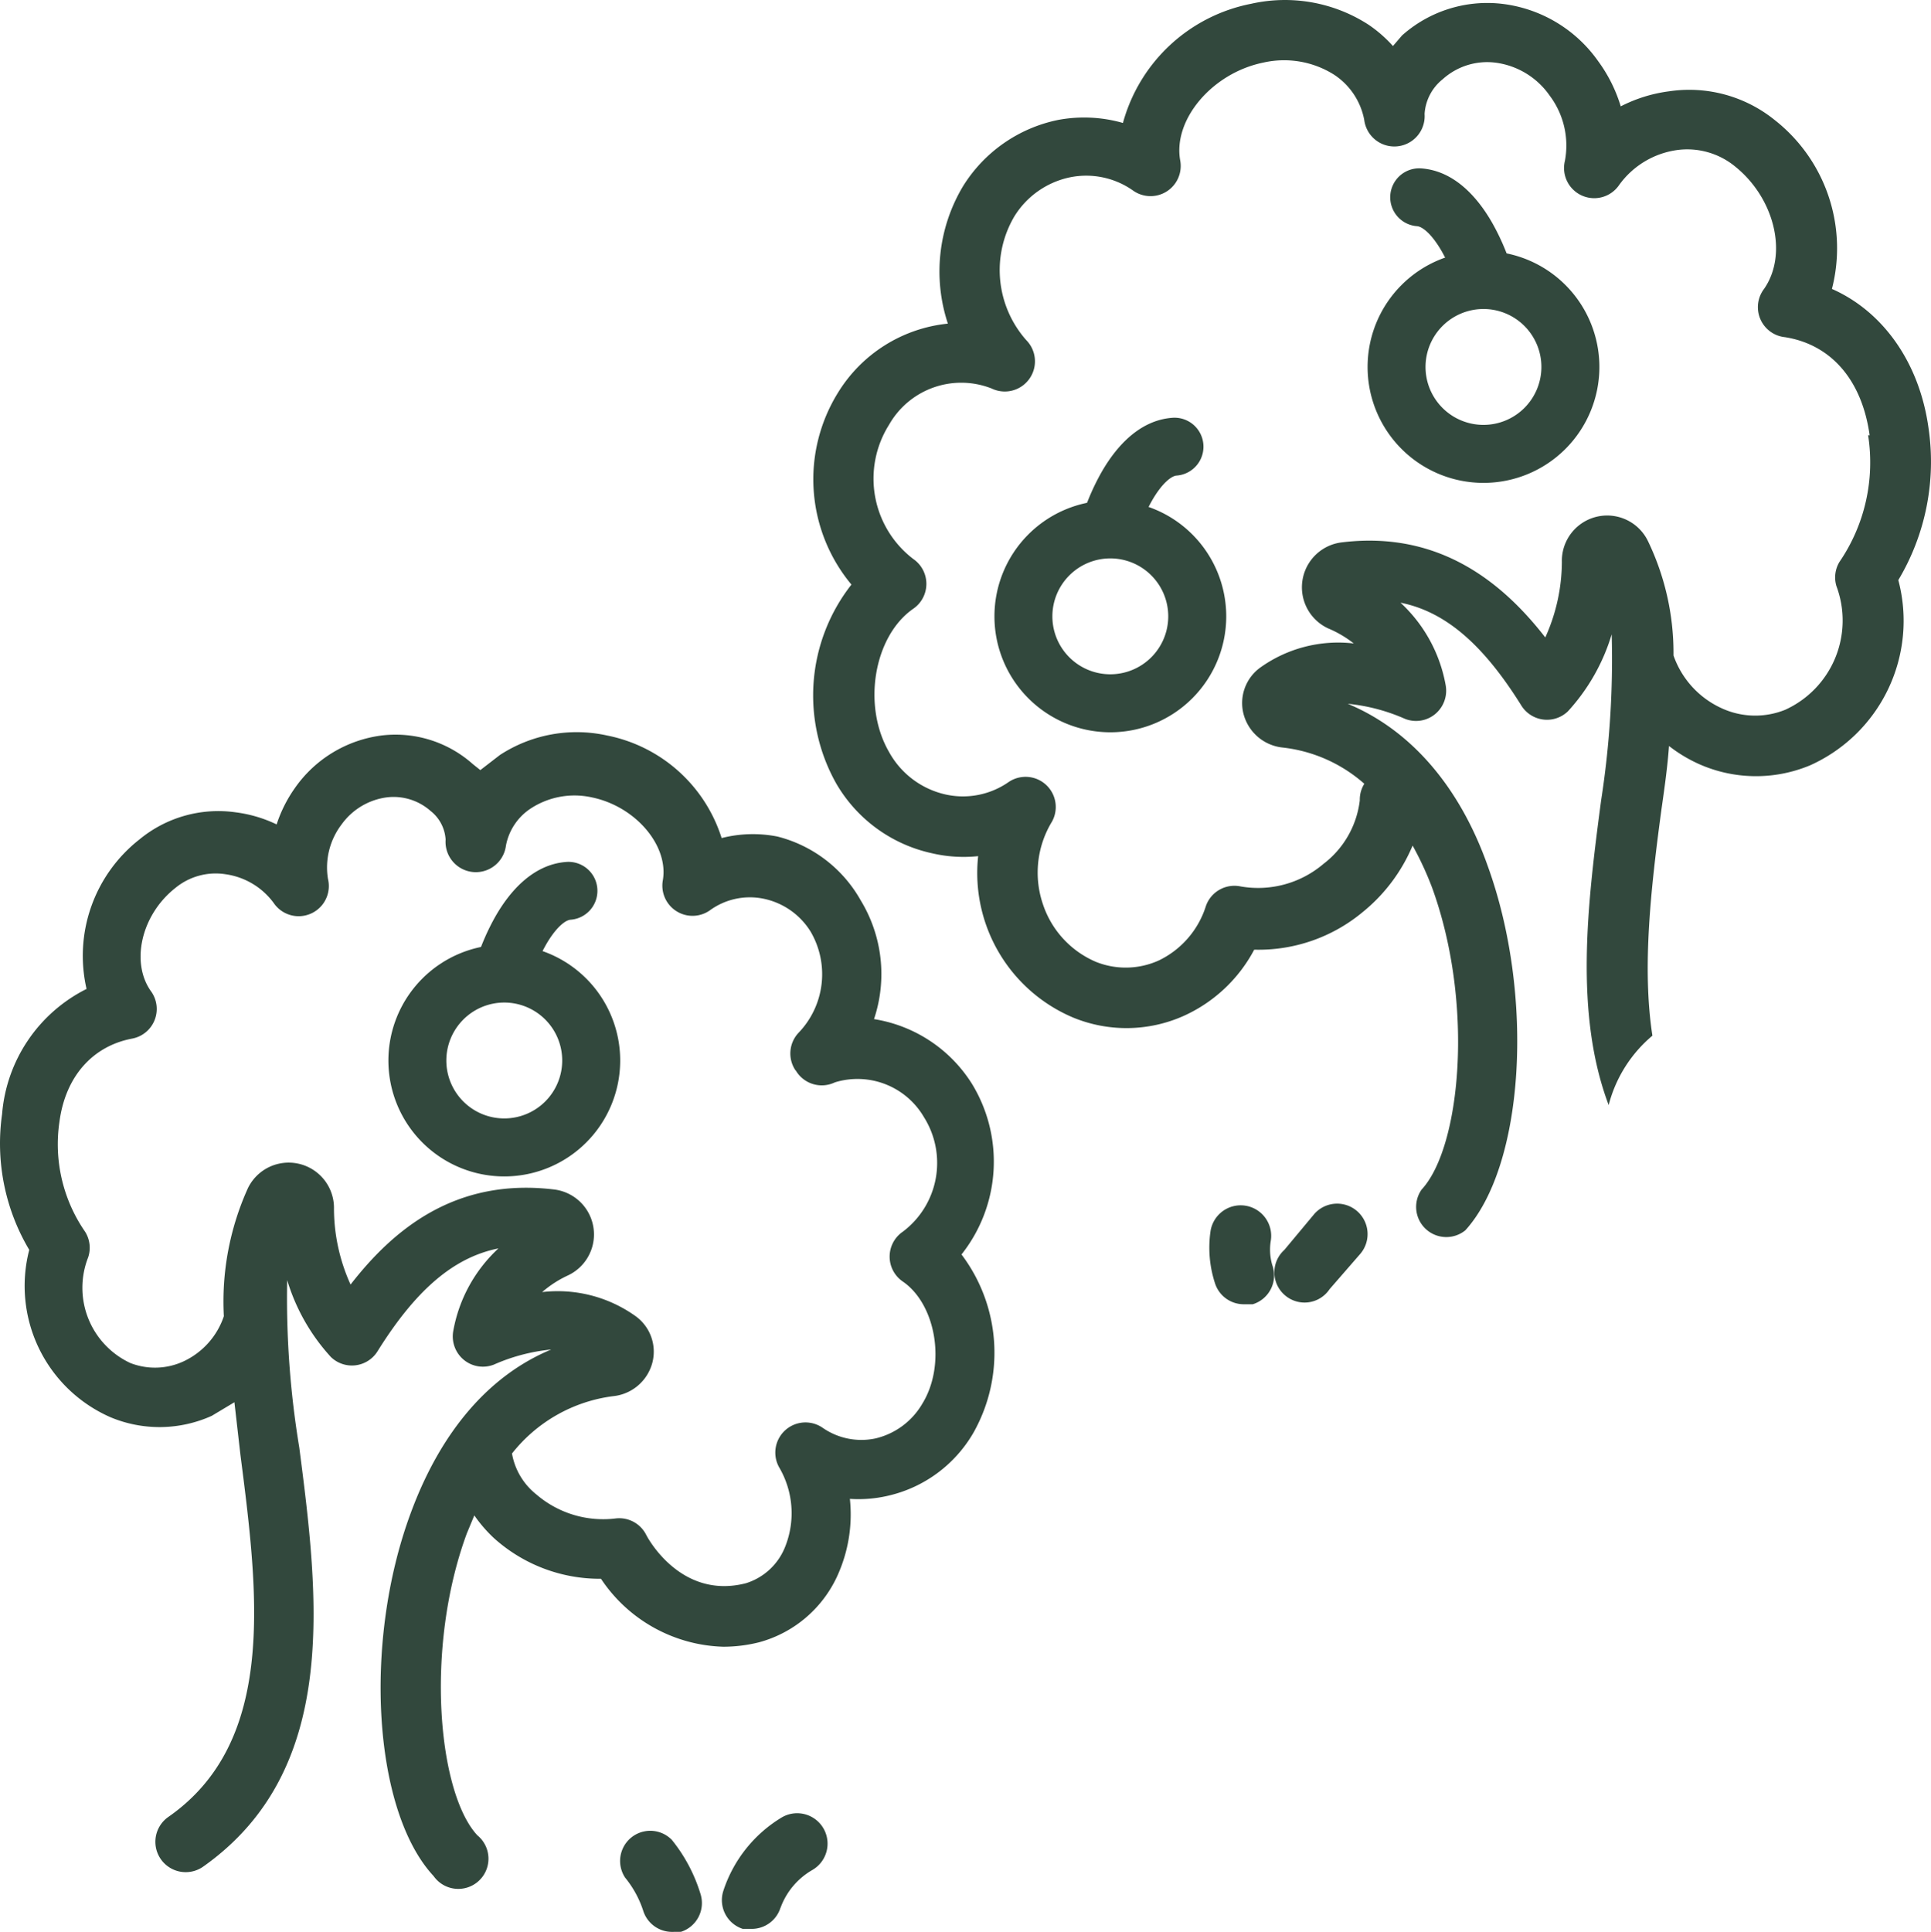
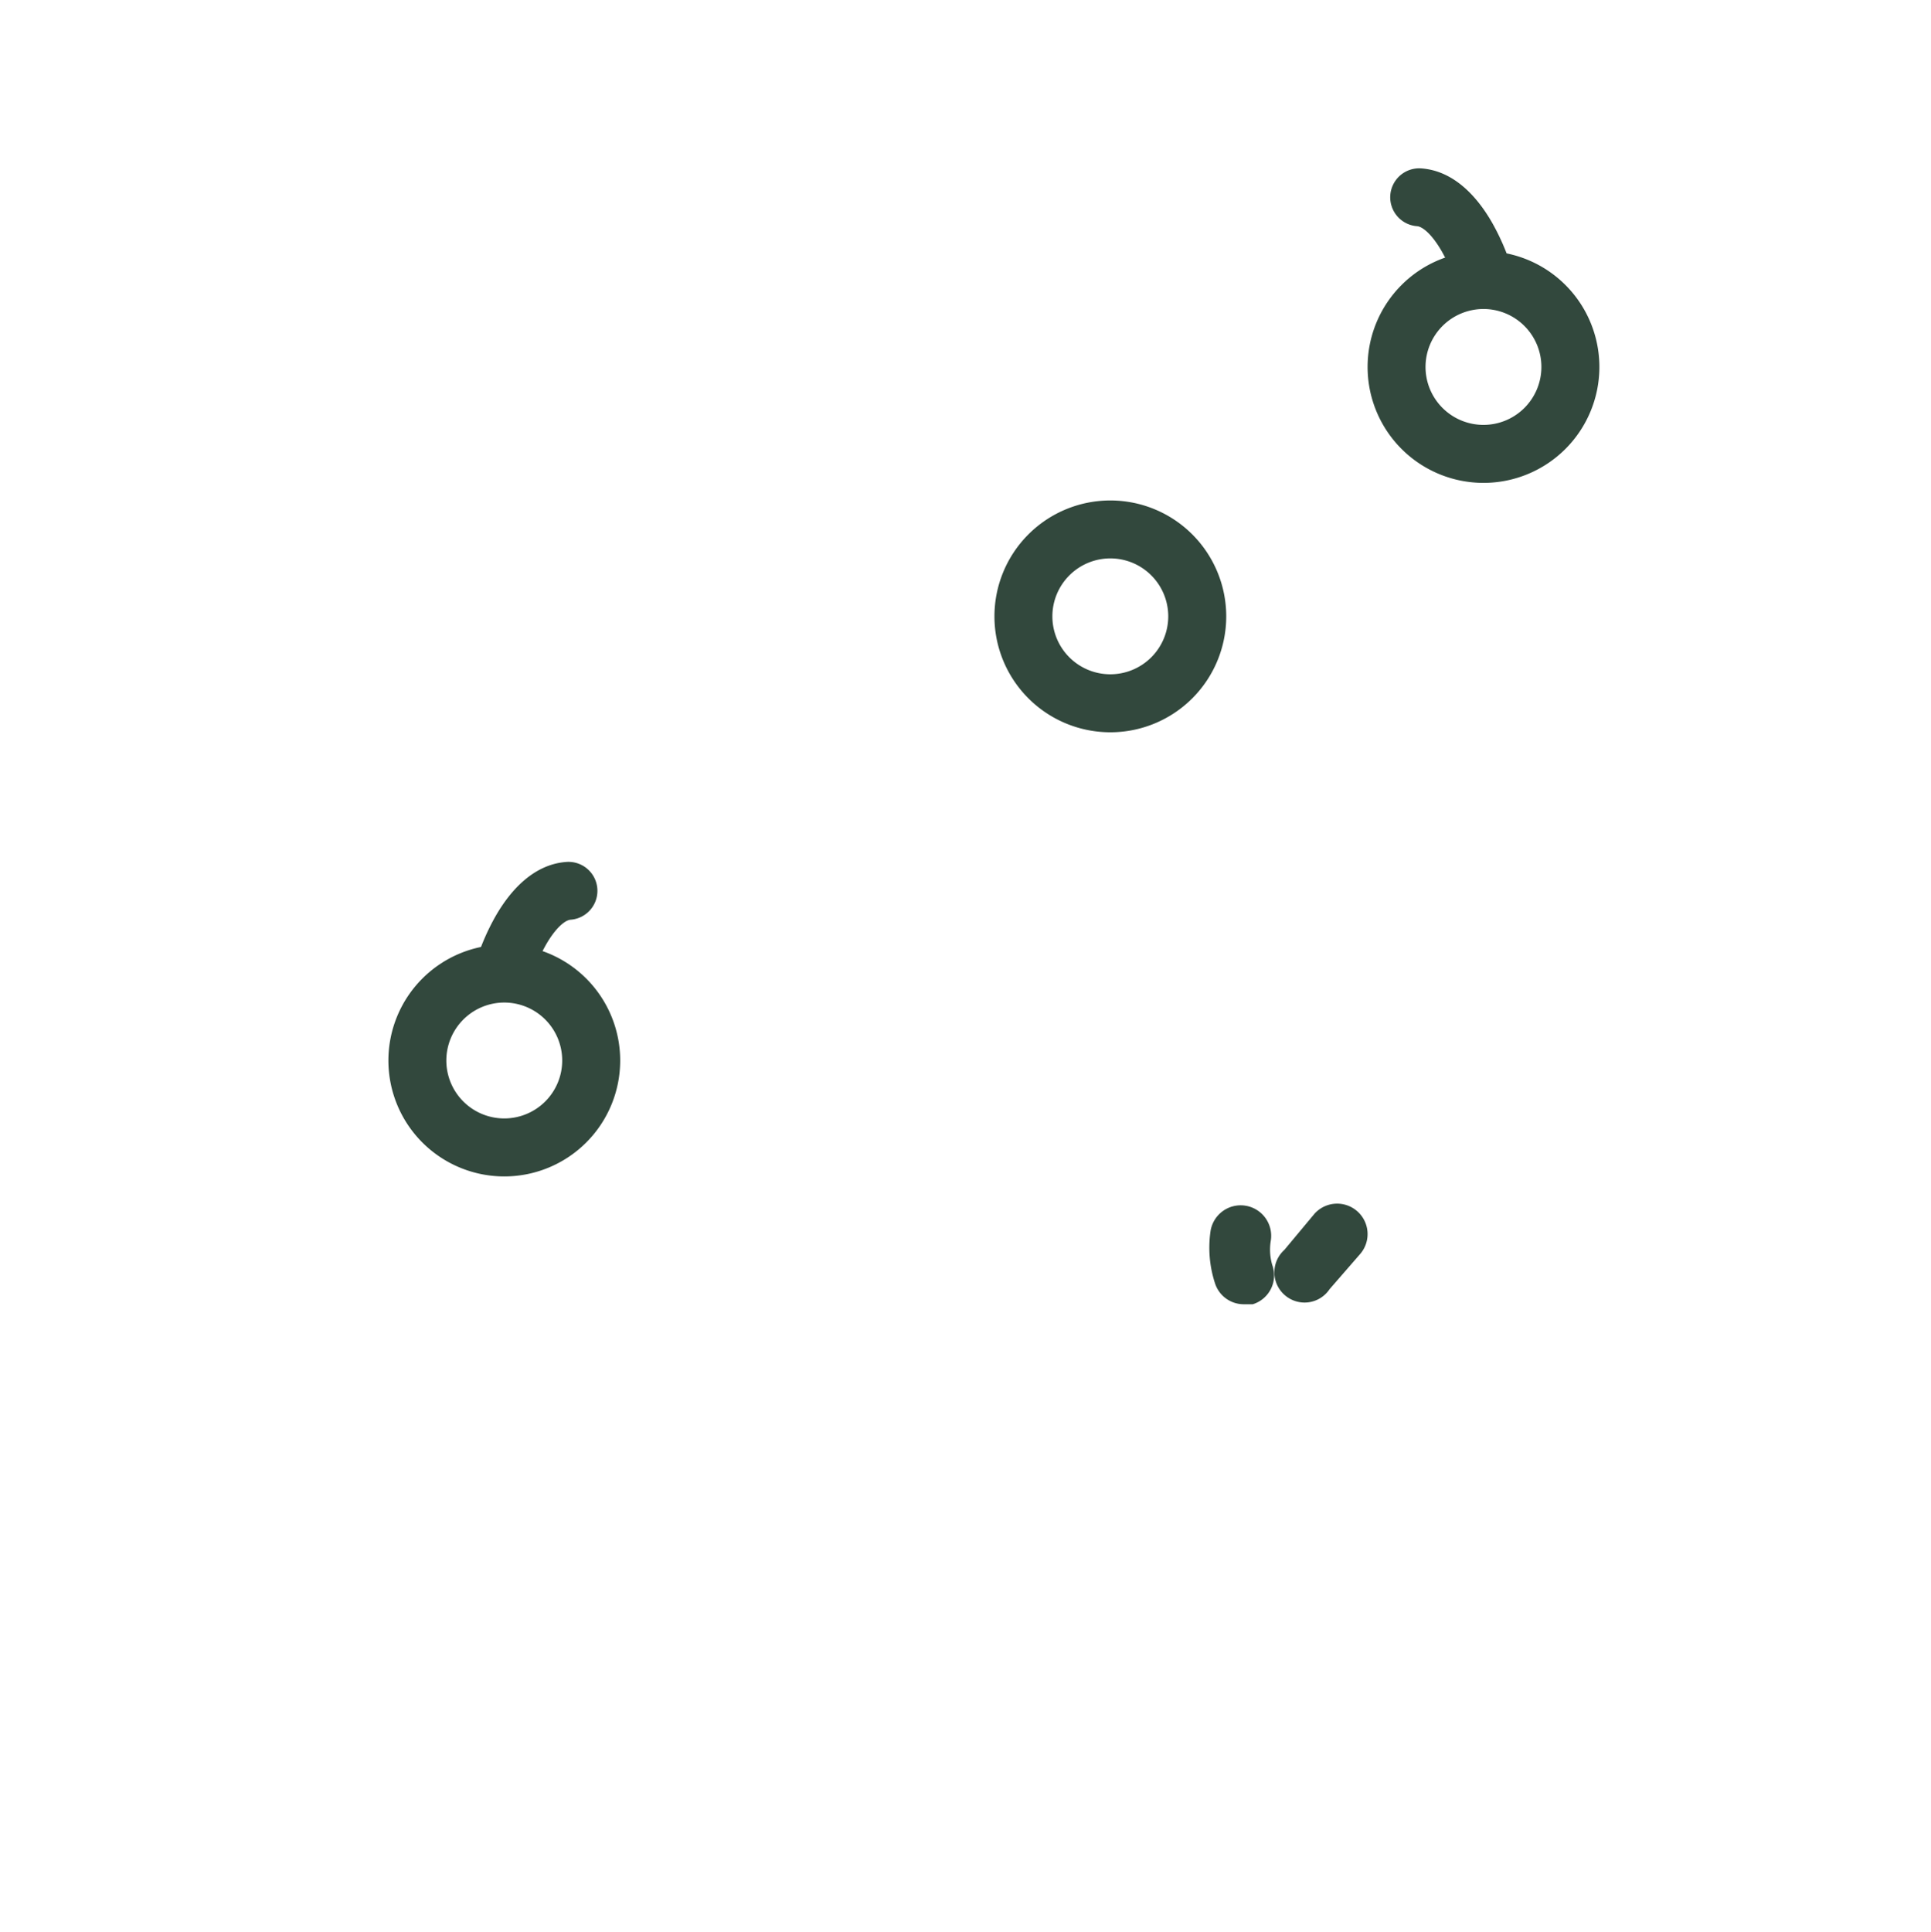
<svg xmlns="http://www.w3.org/2000/svg" width="138.292" height="138.339" viewBox="0 0 138.292 138.339">
-   <path d="M71.293,54.788a10.048,10.048,0,0,1-7.887-.108,10.424,10.424,0,0,1-2.161-1.3c-.108,1.513-.324,3.025-.54,4.537-.756,5.618-1.4,11.344-.648,16.206a9.614,9.614,0,0,0-3.133,4.97c-2.485-6.59-1.513-14.477-.54-21.823a65.809,65.809,0,0,0,.756-11.884,14.2,14.2,0,0,1-3.133,5.51,2.162,2.162,0,0,1-3.349-.432c-2.7-4.321-5.4-6.7-8.643-7.346a10.584,10.584,0,0,1,3.241,5.942,2.173,2.173,0,0,1-.767,2.042,2.151,2.151,0,0,1-2.15.335,13.374,13.374,0,0,0-4.105-1.08c4.429,1.837,7.995,5.834,10.047,11.668,3.349,9.291,2.593,21.391-1.621,26.036a2.161,2.161,0,0,1-3.133-2.917c2.809-3.025,3.781-13.288.756-21.607a22.94,22.94,0,0,0-1.4-3.025,12.2,12.2,0,0,1-3.565,4.754,11.663,11.663,0,0,1-7.779,2.7,10.684,10.684,0,0,1-5.078,4.754,10.048,10.048,0,0,1-7.887.108,11.239,11.239,0,0,1-6.806-11.56,9.984,9.984,0,0,1-3.349-.216,10.5,10.5,0,0,1-6.806-4.97,12.857,12.857,0,0,1,1.08-14.26A11.774,11.774,0,0,1,1.718,28.1,10.474,10.474,0,0,1,9.6,23.135a11.882,11.882,0,0,1,1.08-9.831A10.482,10.482,0,0,1,17.491,8.55a10.086,10.086,0,0,1,4.646.216A11.886,11.886,0,0,1,31.32.231a11.01,11.01,0,0,1,8.427,1.513,9.592,9.592,0,0,1,1.729,1.513l.648-.756A9.173,9.173,0,0,1,49.254.231a9.837,9.837,0,0,1,6.914,4.105,10.673,10.673,0,0,1,1.621,3.241A10.525,10.525,0,0,1,61.246,6.5,9.743,9.743,0,0,1,68.808,8.55a11.672,11.672,0,0,1,4.105,12.1c3.673,1.621,6.266,5.294,6.914,9.939A16.523,16.523,0,0,1,77.667,41.5,11.345,11.345,0,0,1,71.293,54.79Zm4.321-23.659c-.54-3.889-2.7-6.482-6.05-7.022a2.16,2.16,0,0,1-1.512-3.457c1.729-2.485.756-6.482-2.053-8.751a5.406,5.406,0,0,0-4.213-1.188A6.154,6.154,0,0,0,57.681,13.2a2.161,2.161,0,0,1-3.889-1.729,5.946,5.946,0,0,0-1.08-4.646,5.612,5.612,0,0,0-3.889-2.377A4.751,4.751,0,0,0,45.04,5.633a3.463,3.463,0,0,0-1.3,2.485,2.172,2.172,0,0,1-4.321.432,4.974,4.974,0,0,0-2.161-3.241,6.711,6.711,0,0,0-5.078-.864C28.511,5.2,25.7,8.55,26.242,11.467a2.161,2.161,0,0,1-3.349,2.161,5.817,5.817,0,0,0-4.537-.972,6.152,6.152,0,0,0-4,2.809,7.567,7.567,0,0,0,.864,8.859,2.161,2.161,0,0,1-2.485,3.457,5.944,5.944,0,0,0-7.346,2.593A7.241,7.241,0,0,0,7.12,39.988a2.16,2.16,0,0,1,0,3.565C4.311,45.5,3.447,50.467,5.391,53.817a6.154,6.154,0,0,0,4,3.025,5.723,5.723,0,0,0,4.537-.864,2.161,2.161,0,0,1,3.133,2.809,7.016,7.016,0,0,0-.648,5.942,6.813,6.813,0,0,0,3.781,4.105,5.735,5.735,0,0,0,4.537-.108,6.478,6.478,0,0,0,3.349-3.889,2.162,2.162,0,0,1,2.485-1.4,7.232,7.232,0,0,0,5.942-1.621A6.707,6.707,0,0,0,39.1,57.274a2.143,2.143,0,0,1,.324-1.188,10.593,10.593,0,0,0-5.834-2.593,3.245,3.245,0,0,1-2.809-2.377,3.135,3.135,0,0,1,1.188-3.349,9.6,9.6,0,0,1,6.7-1.729,7.853,7.853,0,0,0-1.837-1.08A3.242,3.242,0,0,1,37.8,38.8c7.022-.864,11.56,2.917,14.585,6.806a13.222,13.222,0,0,0,1.188-5.4,3.245,3.245,0,0,1,6.158-1.513,18.459,18.459,0,0,1,1.837,7.995V46.9a6.5,6.5,0,0,0,3.457,3.781,5.735,5.735,0,0,0,4.537.108,7.023,7.023,0,0,0,3.673-8.859,2.154,2.154,0,0,1,.216-1.729,12.617,12.617,0,0,0,2.053-9.075Z" transform="translate(58.284 0.039)" fill="#32483d" />
-   <path d="M110.073,49.888a10.145,10.145,0,0,1,.972,8.535,10.157,10.157,0,0,1,7.022,4.646,10.7,10.7,0,0,1-.756,12.208,11.668,11.668,0,0,1,.864,12.748,9.513,9.513,0,0,1-6.158,4.537,9.265,9.265,0,0,1-2.7.216,10.576,10.576,0,0,1-.756,5.186,8.648,8.648,0,0,1-5.726,5.078,10.493,10.493,0,0,1-2.593.324A10.9,10.9,0,0,1,91.491,98.5a11.327,11.327,0,0,1-7.671-2.917,10.049,10.049,0,0,1-1.4-1.621l-.54,1.3c-3.025,8.211-2.053,18.583.756,21.607a2.161,2.161,0,1,1-3.133,2.917c-4.321-4.646-5.078-16.745-1.621-26.036,2.161-5.834,5.618-9.831,10.047-11.668a13.377,13.377,0,0,0-4.105,1.08,2.151,2.151,0,0,1-2.15-.335,2.173,2.173,0,0,1-.767-2.042,10.584,10.584,0,0,1,3.241-5.942C80.9,75.492,78.2,77.869,75.5,82.19a2.162,2.162,0,0,1-3.349.432,14.194,14.194,0,0,1-3.133-5.51A65.587,65.587,0,0,0,69.884,89.1c1.4,10.8,2.917,23.12-6.914,30.034a2.173,2.173,0,0,1-2.485-3.565c7.779-5.4,6.482-15.881,5.186-25.929l-.432-3.781-1.621.972a9.092,9.092,0,0,1-7.238.108,10.265,10.265,0,0,1-5.834-11.992A14.9,14.9,0,0,1,48.6,65.229a11.012,11.012,0,0,1,6.05-8.967,10.586,10.586,0,0,1,3.781-10.7,8.872,8.872,0,0,1,6.914-1.945,9.512,9.512,0,0,1,2.917.864,9.717,9.717,0,0,1,1.3-2.593,8.968,8.968,0,0,1,6.266-3.781,8.318,8.318,0,0,1,6.482,2.053l.54.432,1.4-1.08a10.056,10.056,0,0,1,7.671-1.4,10.809,10.809,0,0,1,8.211,7.346,9.078,9.078,0,0,1,4-.108,9.522,9.522,0,0,1,5.942,4.537ZM105.427,62.1a2.161,2.161,0,0,1,.216-2.7,6.047,6.047,0,0,0,.864-7.238,5.191,5.191,0,0,0-3.457-2.377,4.869,4.869,0,0,0-3.781.864,2.161,2.161,0,0,1-3.349-2.161c.432-2.485-1.945-5.294-5.078-5.942a5.737,5.737,0,0,0-4.321.756A4.08,4.08,0,0,0,84.685,46a2.172,2.172,0,0,1-4.321-.432,2.814,2.814,0,0,0-1.08-2.053,4,4,0,0,0-3.133-.972,4.757,4.757,0,0,0-3.241,1.945,5.085,5.085,0,0,0-.972,3.889A2.161,2.161,0,0,1,68.047,50.1a5.17,5.17,0,0,0-3.457-2.053,4.538,4.538,0,0,0-3.565.972c-2.485,1.945-3.241,5.4-1.729,7.454a2.16,2.16,0,0,1-1.4,3.349c-2.809.54-4.754,2.7-5.186,5.942a11.01,11.01,0,0,0,1.837,7.887,2.159,2.159,0,0,1,.216,1.837,5.944,5.944,0,0,0,3.025,7.563,4.862,4.862,0,0,0,3.781-.108A5.5,5.5,0,0,0,64.482,79.7a19.682,19.682,0,0,1,1.729-9.183,3.245,3.245,0,0,1,6.158,1.513,13.221,13.221,0,0,0,1.188,5.4c3.025-3.889,7.454-7.671,14.585-6.806a3.242,3.242,0,0,1,.972,6.158,7.863,7.863,0,0,0-1.837,1.188,9.6,9.6,0,0,1,6.7,1.729,3.134,3.134,0,0,1,1.188,3.349,3.245,3.245,0,0,1-2.809,2.377,11,11,0,0,0-7.238,4.105,4.783,4.783,0,0,0,1.729,2.917,7.339,7.339,0,0,0,5.726,1.729,2.161,2.161,0,0,1,2.161,1.188c.108.216,2.485,4.646,7.13,3.457a4.435,4.435,0,0,0,2.809-2.593,6.483,6.483,0,0,0-.432-5.726,2.161,2.161,0,0,1,3.133-2.809,4.86,4.86,0,0,0,3.781.756,5.286,5.286,0,0,0,3.349-2.485c1.729-2.809.972-7.13-1.4-8.751a2.16,2.16,0,0,1,0-3.565,6.157,6.157,0,0,0,1.513-8.211,5.508,5.508,0,0,0-6.374-2.485,2.16,2.16,0,0,1-2.809-.864Z" transform="translate(-48.451 14.554)" fill="#32483d" />
-   <path d="M61.3,100.624a2.163,2.163,0,0,1-2.053,1.513H58.6a2.163,2.163,0,0,1-1.4-2.7,9.626,9.626,0,0,1,4.213-5.294,2.177,2.177,0,1,1,2.161,3.781,5.165,5.165,0,0,0-2.269,2.7Z" transform="translate(-5.404 35.987)" fill="#32483d" />
-   <path d="M67.309,102.005a2.163,2.163,0,0,1-2.053-1.513,7.339,7.339,0,0,0-1.3-2.377,2.161,2.161,0,0,1,3.349-2.7A11.46,11.46,0,0,1,69.362,99.3a2.163,2.163,0,0,1-1.4,2.7Z" transform="translate(-19.191 36.334)" fill="#32483d" />
  <path d="M32,63.012a2.18,2.18,0,1,1,3.241,2.917L33.08,68.414a2.153,2.153,0,0,1-3.209.427,2.159,2.159,0,0,1-.032-3.236Z" transform="translate(62.141 23.901)" fill="#32483d" />
  <path d="M37.071,69.451h-.648a2.163,2.163,0,0,1-2.053-1.513,8.22,8.22,0,0,1-.324-3.673,2.185,2.185,0,1,1,4.321.648,3.9,3.9,0,0,0,.108,1.729,2.161,2.161,0,0,1-1.4,2.809Z" transform="translate(52.641 23.945)" fill="#32483d" />
  <g transform="translate(97.943 12.053)">
    <path d="M8.3,4.149A4.149,4.149,0,1,1,4.149,8.3,4.153,4.153,0,0,1,8.3,4.149M8.3,0a8.3,8.3,0,1,0,8.3,8.3A8.3,8.3,0,0,0,8.3,0Z" transform="translate(0 5.925)" fill="#32483d" />
    <path d="M33.119,16.355A2.076,2.076,0,0,0,35.1,13.679a16.749,16.749,0,0,0-1.363-3.112c-.958-1.673-2.615-3.706-5.07-3.884a2.074,2.074,0,0,0-.3,4.138c.354.026,1.03.515,1.771,1.808a12.607,12.607,0,0,1,.992,2.253A2.075,2.075,0,0,0,33.119,16.355Z" transform="translate(-24.822 -6.677)" fill="#32483d" />
  </g>
  <g transform="translate(71.219 29.912)">
    <path d="M8.3,4.149A4.149,4.149,0,1,1,4.149,8.3,4.153,4.153,0,0,1,8.3,4.149M8.3,0a8.3,8.3,0,1,0,8.3,8.3A8.3,8.3,0,0,0,8.3,0Z" transform="translate(0 5.925)" fill="#32483d" />
-     <path d="M28.523,16.355a2.075,2.075,0,0,0,1.983-1.47h0a12.616,12.616,0,0,1,1.025-2.312c.729-1.253,1.392-1.728,1.739-1.753a2.074,2.074,0,1,0-.3-4.138c-2.455.179-4.112,2.211-5.07,3.884a16.749,16.749,0,0,0-1.363,3.112,2.076,2.076,0,0,0,1.986,2.676Z" transform="translate(-20.225 -6.677)" fill="#32483d" />
  </g>
  <g transform="translate(27.816 61.717)">
    <path d="M8.3,4.149A4.149,4.149,0,1,1,4.149,8.3,4.153,4.153,0,0,1,8.3,4.149M8.3,0a8.3,8.3,0,1,0,8.3,8.3A8.3,8.3,0,0,0,8.3,0Z" transform="translate(0 5.925)" fill="#32483d" />
    <path d="M28.523,16.355a2.075,2.075,0,0,0,1.983-1.47h0a12.616,12.616,0,0,1,1.025-2.312c.729-1.253,1.392-1.728,1.739-1.753a2.074,2.074,0,1,0-.3-4.138c-2.455.179-4.112,2.211-5.07,3.884a16.749,16.749,0,0,0-1.363,3.112,2.076,2.076,0,0,0,1.986,2.676Z" transform="translate(-20.225 -6.677)" fill="#32483d" />
  </g>
</svg>